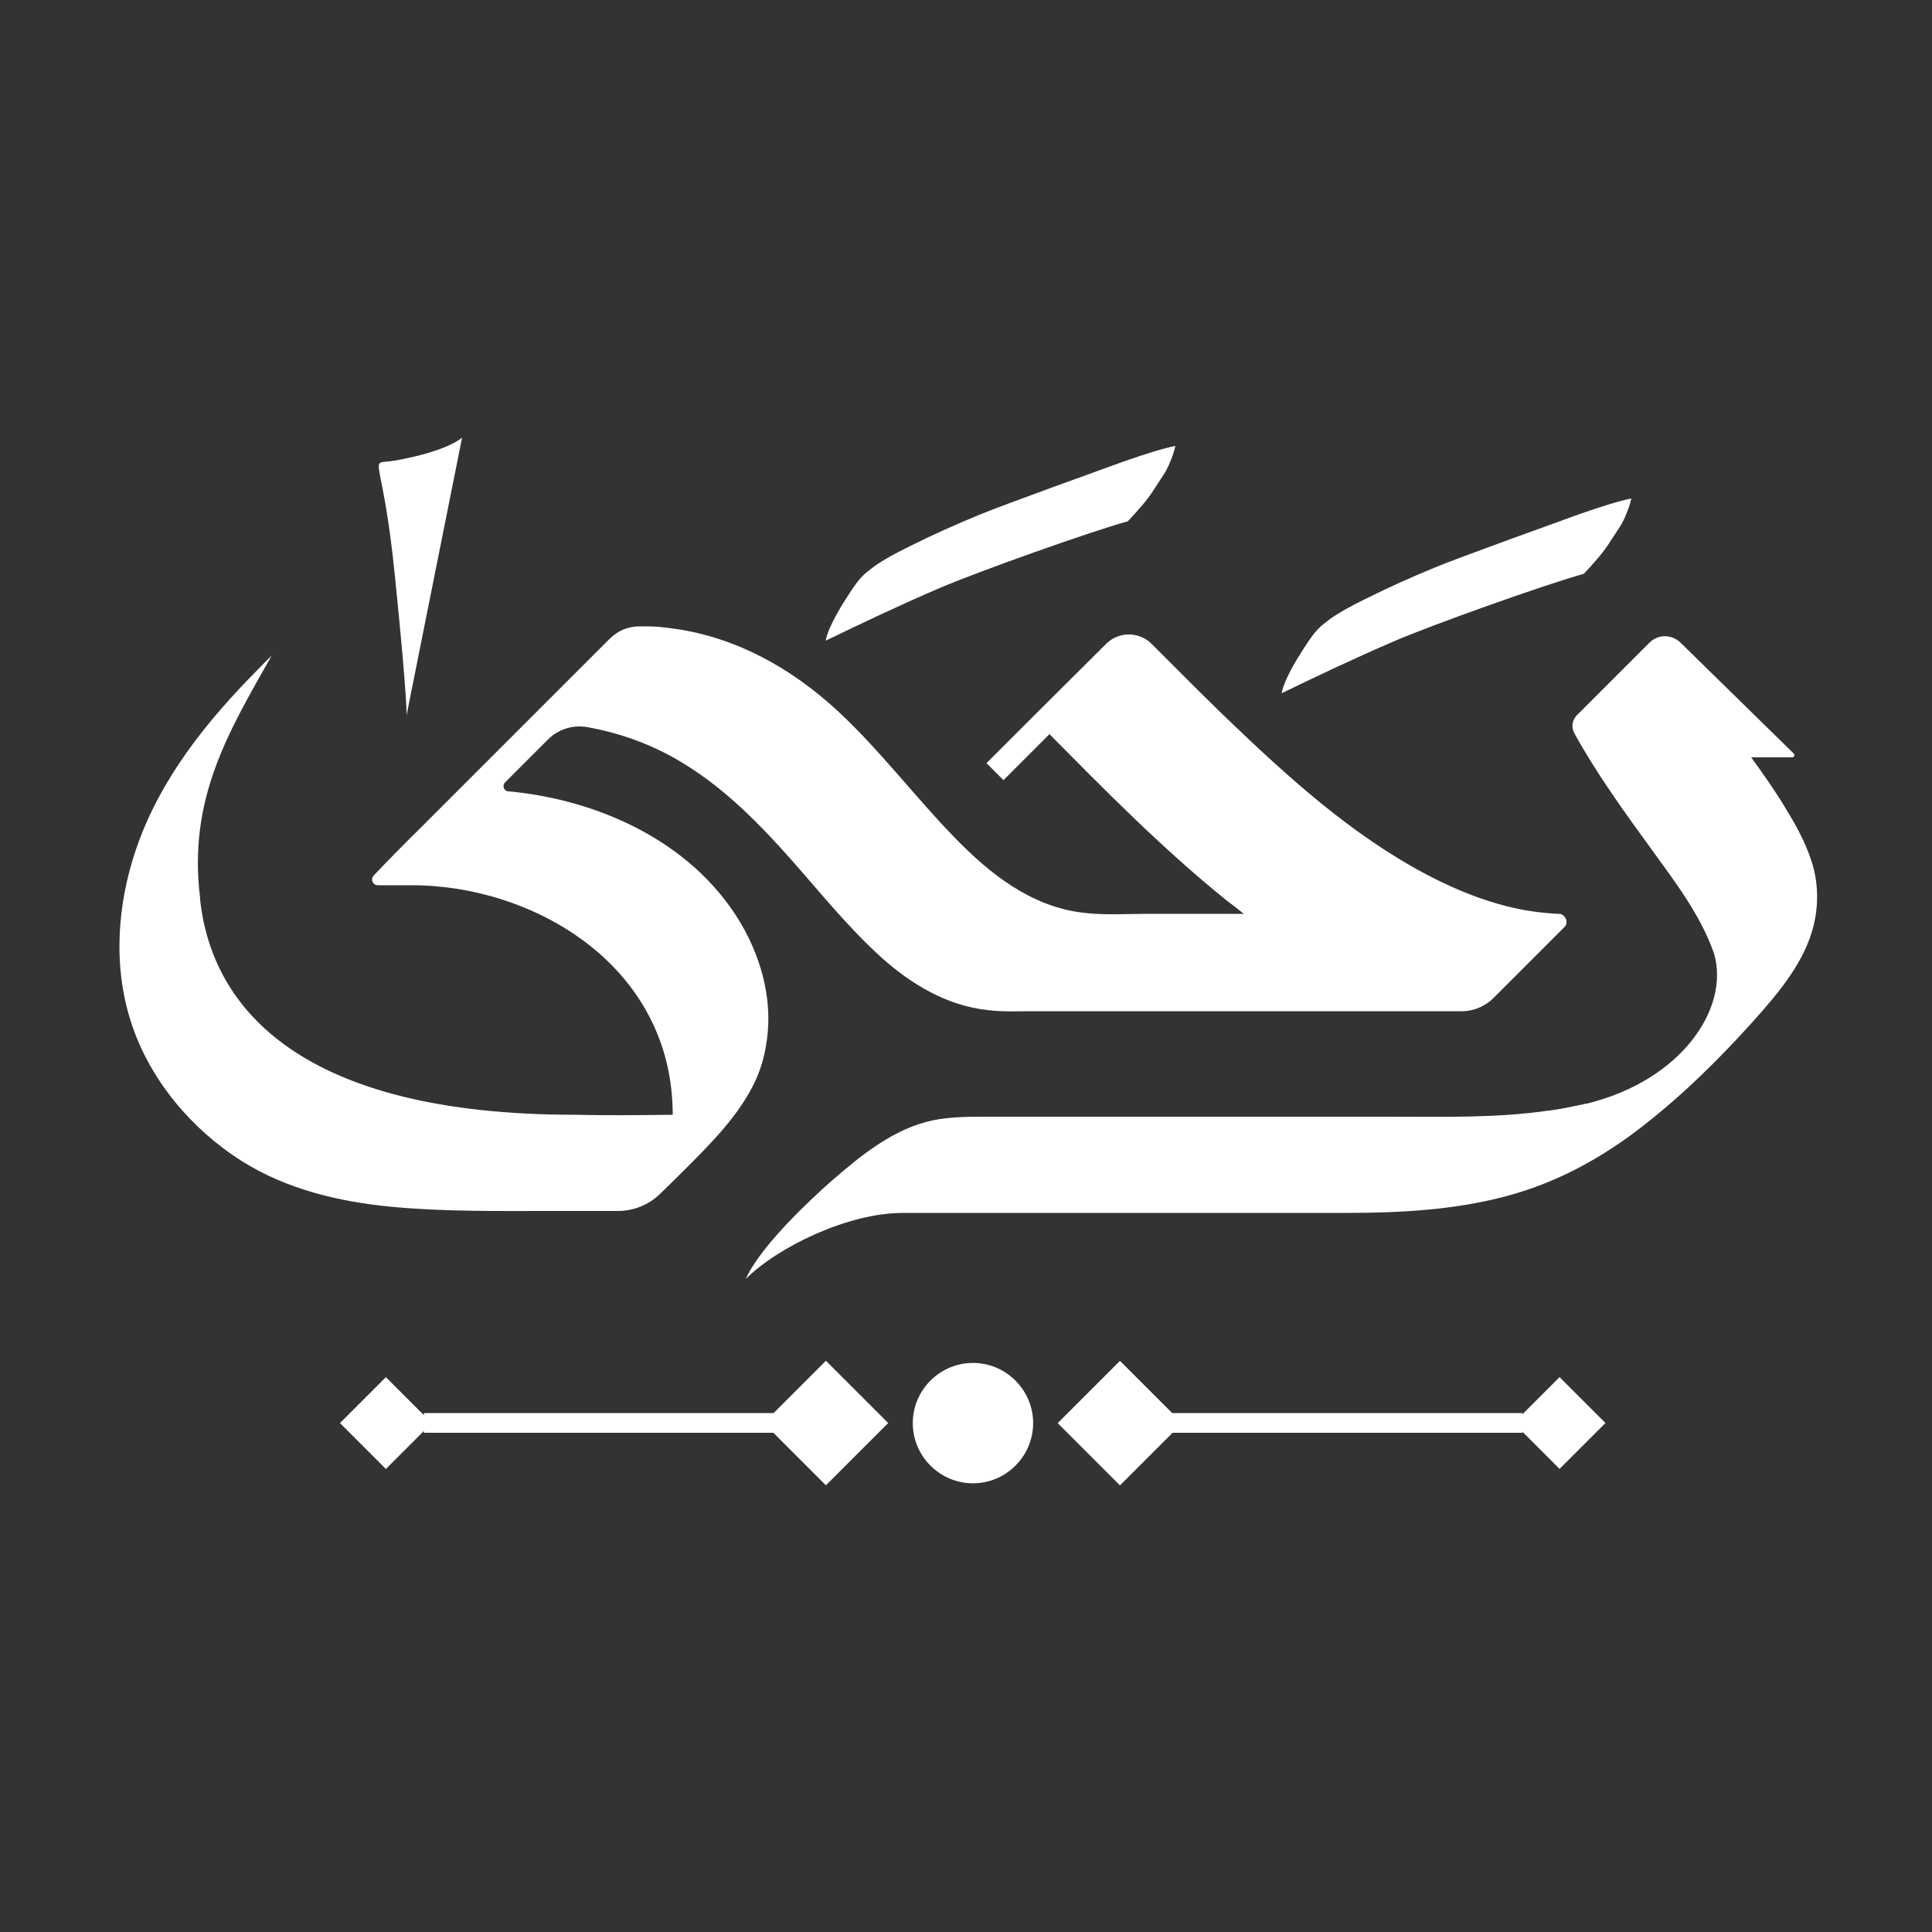
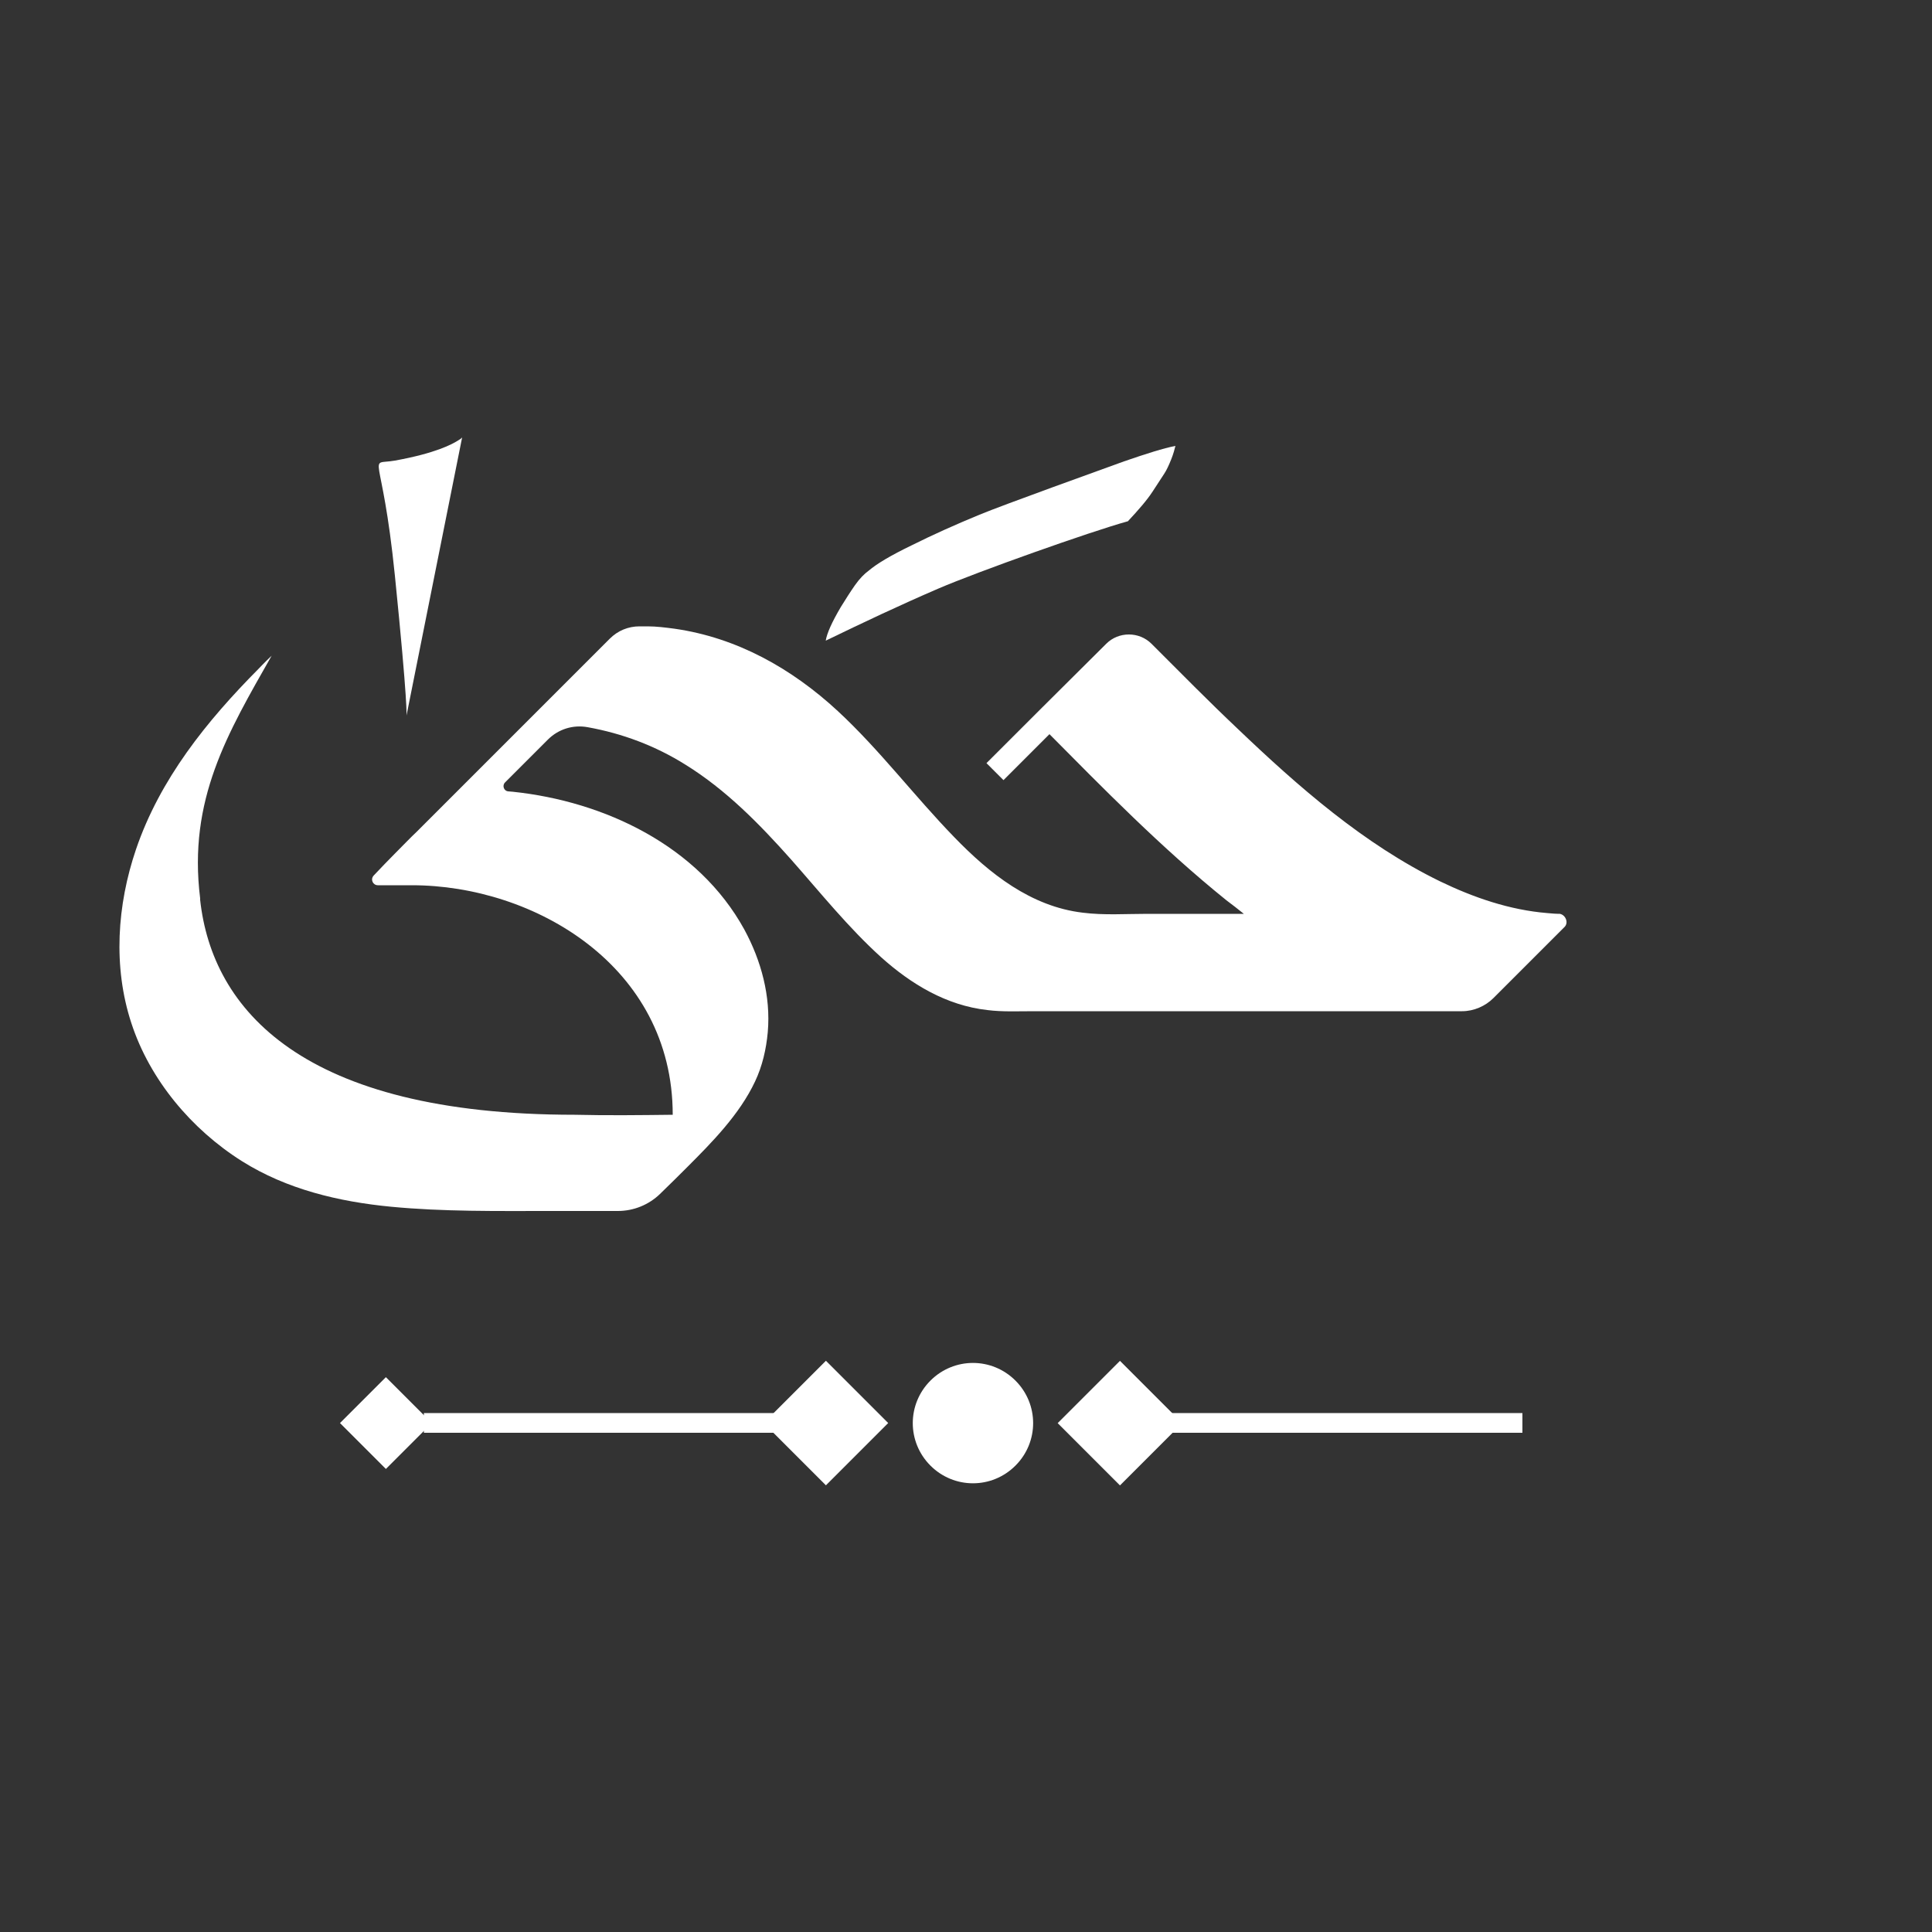
<svg xmlns="http://www.w3.org/2000/svg" version="1.1" id="Layer_1" x="0px" y="0px" viewBox="0 0 500 500" style="enable-background:new 0 0 500 500;" xml:space="preserve">
  <rect x="0" y="0" width="500" height="500" fill="#333333" stroke="none" />
  <style type="text/css">
	.st0{fill:#FFFFFF;}
</style>
-   <polygon class="st0" points="400.9,287.4 400.2,287.5 400.8,287.4 " />
  <path class="st0" d="M404.9,239.9l-18.4,18.4c-2.1,2.1-5.1,3.4-8.1,3.4h-9.9h-101c-4,0-8.1,0.2-12-0.3c-10.6-1.2-19.7-6.7-27.5-13.7  c-8.5-7.7-15.7-16.7-23.3-25.3c-8.1-9.1-16.8-18-27.3-24.5c-7.8-4.9-16.4-8.1-25.3-9.7c-3.8-0.7-7.6,0.5-10.3,3.2l-11.1,11.1  c-0.8,0.8-0.3,2.2,0.8,2.3c0.4,0,0.8,0.1,1.2,0.1c23.8,2.5,48,14,59.9,35.6c4.4,8.1,6.9,17.3,6.1,26.6c-0.4,4.4-1.4,8.8-3.3,12.8  c-4,8.5-11.1,15.7-17.6,22.2c-1.4,1.4-4.2,4.2-7,6.9c-2.9,2.8-6.8,4.4-10.9,4.4h-17.6c-13.7,0-27.5,0.2-41.1-1.1  c-13.5-1.3-27-4.5-38.6-11.8c-13-8.2-23.8-21-28.6-35.7c-4.8-14.6-3.7-30.6,1.2-45c6.2-18.2,18.3-33.2,31.7-46.7  c0.1-0.1,1.5-1.6,3.4-3.4c-11.3,19.9-21.7,37.2-18.5,62.8l0,0.4c3.1,28.3,26.4,55.6,96.9,55.6l0,0c8.5,0.2,16.9,0.1,25.4,0  c0-38.5-35.9-59.4-67.5-59.4h-8.8c-1.3,0-2-1.5-1.1-2.5c1.8-1.9,3.7-3.9,5.6-5.8c2.3-2.3,4.3-4.4,5.4-5.4c0.6-0.6,1.1-1.1,1.7-1.7  c9-9,18-18,26.9-26.9c3.9-3.9,7.8-7.8,11.7-11.7c0.3-0.3,5-5,9.8-9.8c2.1-2.1,4.8-3.2,7.7-3.2h2.1c2.3,0,4.6,0.3,6.9,0.6  c16.2,2.3,30.4,10.3,42.3,21.3c10.9,10.1,19.8,22,30.2,32.7c9.1,9.4,19.8,17.9,33.2,19.5c5.5,0.7,11.2,0.3,16.7,0.3h25  c-1.5-1.2-3-2.4-4.5-3.5c-17-13.7-32.3-29.4-45.8-43l-11.9,11.9l-4.4-4.4c7-7,21.3-21.3,31-30.9c3.2-3.2,8.5-3.2,11.7,0  c7.3,7.3,15,15.1,22.2,21.9c15.8,15.1,32.8,30,52.5,39.6c8.7,4.2,18,7.4,27.7,8.2c1.1,0.1,2.2,0.2,3.3,0.2  C405.2,236.8,406,238.8,404.9,239.9" />
  <polygon class="st0" points="70.1,170 70.1,170 70.1,170 " />
-   <path class="st0" d="M468.8,241.5c-2.7,8.6-9,16-14.9,22.6c-8.6,9.6-18,18.9-28.2,26.9c-10.9,8.6-22.9,15.2-36.4,18.7  c-13.4,3.5-27.3,4.2-41.1,4.2H233.6c-14.1,0-32.3,8.8-40.6,17.1c3.9-8.8,17.8-21.5,22-25.2c7.7-6.7,16.3-13.8,26.6-15.9  c4.1-0.8,8.3-0.9,12.5-0.9h105.7c13.7,0,27.5,0.4,41.1-1.6l-0.6,0.1l0.8-0.1c2.9-0.4,5.8-1,8.6-1.6c0.3-0.1,0.7-0.2,1-0.2  c24.5-6,37-24.7,32.9-38.8c-3.4-9.8-9.9-18.3-15.9-26.6c-7.2-9.9-14.4-19.8-20.3-30.5c-0.8-1.5-0.5-3.3,0.6-4.5l18.9-18.9  c2.2-2.2,5.7-2.2,8,0l29.3,28.7c0.4,0.4,0.1,1-0.4,1h-10.6c3.2,4.4,6.3,8.8,9.1,13.5c3,4.9,5.8,10.1,7.2,15.8  C470.7,230.5,470.5,236.2,468.8,241.5" />
  <path class="st0" d="M304.2,115.4c-0.2,0.8-0.5,2-1.1,3.5c-0.6,1.5-1.2,2.8-1.8,3.7c-0.5,0.8-1.5,2.3-3,4.6  c-1.5,2.3-3.7,4.8-6.4,7.7c-9.8,2.7-39,13.1-49,17.4c-10,4.3-19.7,8.9-29.2,13.5c0.3-1.9,1.6-4.8,3.9-8.7c1.3-2.1,2.5-4,3.7-5.7  c1.2-1.7,2.4-2.9,3.5-3.7c2.1-1.8,5.8-4,11.2-6.6c5.4-2.7,11.2-5.3,17.5-7.9c6.3-2.6,31.6-11.7,37.4-13.8  C296.7,117.4,301.1,116,304.2,115.4" />
-   <path class="st0" d="M422.2,129c-0.2,0.8-0.5,2-1.1,3.5c-0.6,1.5-1.2,2.8-1.8,3.7c-0.5,0.8-1.5,2.3-3,4.6c-1.5,2.3-3.7,4.8-6.4,7.7  c-9.8,2.7-39,13.1-49,17.4c-10,4.3-19.7,8.9-29.2,13.5c0.3-1.9,1.6-4.8,3.9-8.7c1.3-2.1,2.5-4,3.7-5.7c1.2-1.7,2.4-2.9,3.5-3.7  c2.1-1.8,5.8-4,11.2-6.6c5.4-2.7,11.2-5.3,17.5-7.9c6.3-2.6,31.6-11.7,37.4-13.8C414.7,131,419.1,129.6,422.2,129" />
  <rect x="278.5" y="356.9" transform="matrix(0.707 -0.707 0.707 0.707 -175.502 312.875)" class="st0" width="22.8" height="22.8" />
  <rect x="202.4" y="356.9" transform="matrix(0.707 -0.707 0.707 0.707 -197.798 259.049)" class="st0" width="22.8" height="22.8" />
-   <rect x="395.3" y="359.9" transform="matrix(0.707 -0.707 0.707 0.707 -142.189 393.302)" class="st0" width="16.8" height="16.8" />
  <rect x="91.5" y="359.9" transform="matrix(0.707 -0.707 0.707 0.707 -231.151 178.528)" class="st0" width="16.8" height="16.8" />
  <rect x="109.7" y="365.7" class="st0" width="104.1" height="5.1" />
  <path class="st0" d="M240.8,357.3L240.8,357.3c6.1-6.1,15.9-6.1,22,0c6.1,6.1,6.1,15.9,0,22c-6.1,6.1-15.9,6.1-22,0  C234.7,373.2,234.7,363.4,240.8,357.3" />
  <rect x="289.9" y="365.7" class="st0" width="104.1" height="5.1" />
  <path class="st0" d="M119.6,113.2c0,0-0.2,0.3-0.9,0.7c-1.7,1.1-6,3.4-16.5,5.3c-7.4,1.3-3.4-3.8,0,29.8c3.4,33.6,3,36.2,3,36.2  L119.6,113.2z" />
</svg>